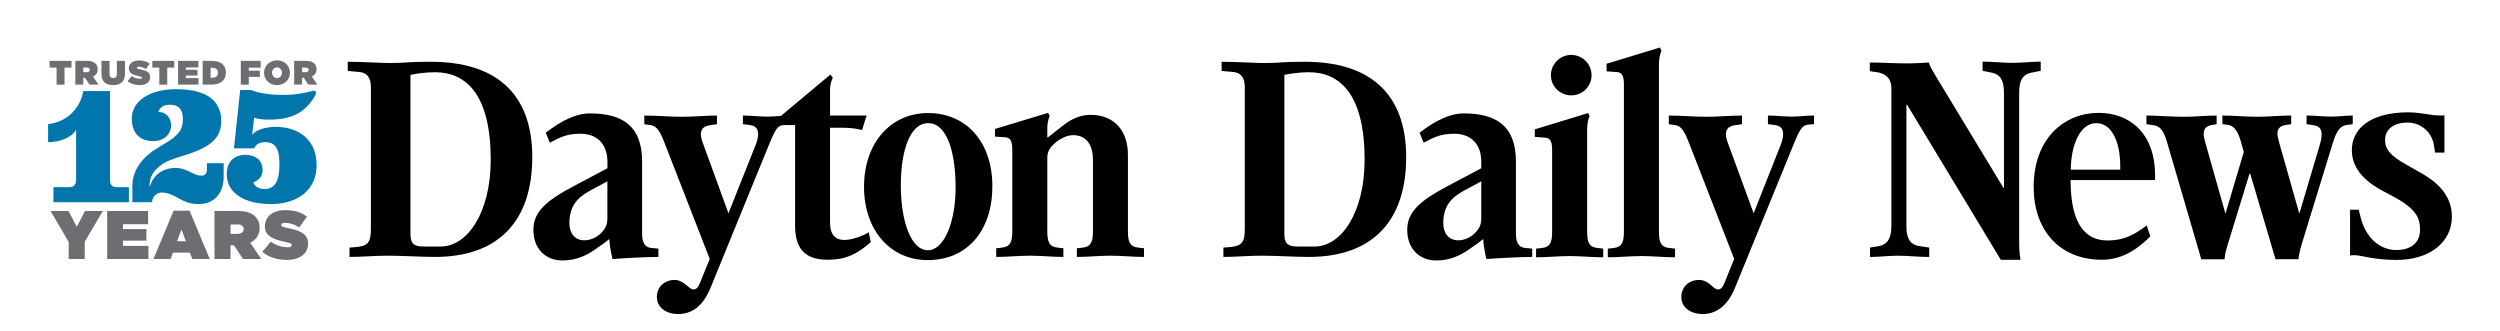
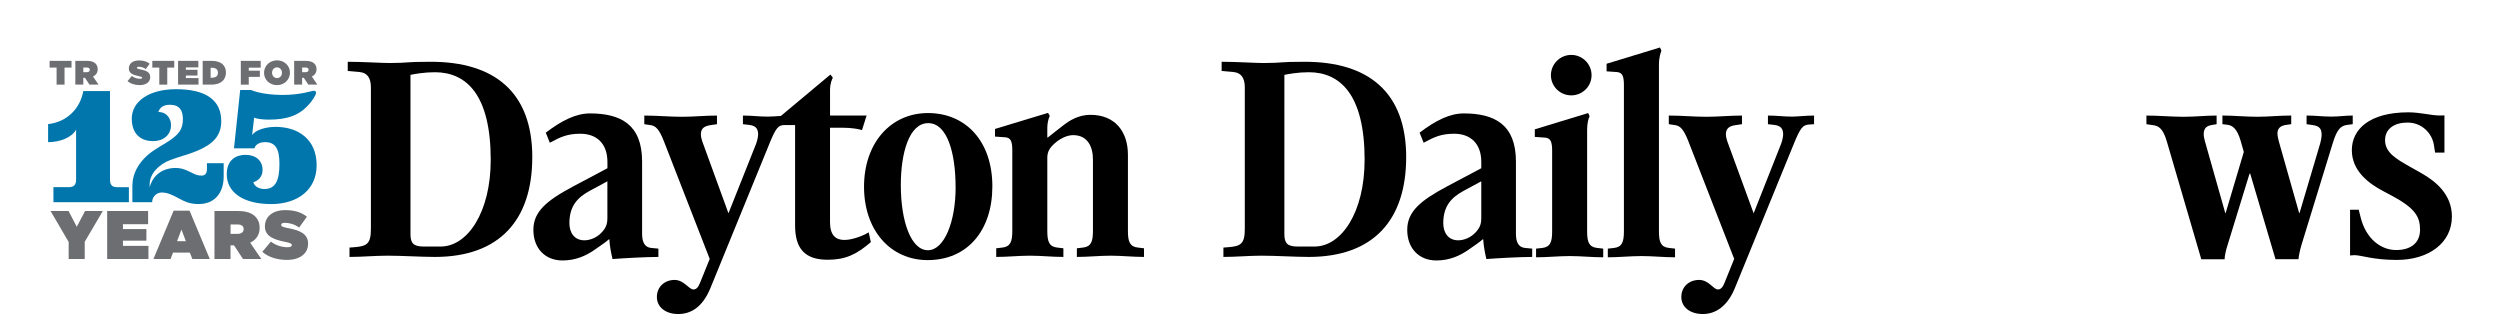
<svg xmlns="http://www.w3.org/2000/svg" id="Layer_1" viewBox="0 0 1040.45 137.84">
  <defs>
    <style>.cls-1{fill:#6d6e71;}.cls-2{fill:#0076ad;}</style>
  </defs>
  <g>
    <g>
      <path class="cls-2" d="M22.24,84.14v-6.25h6.31c2.28,0,3.12-.96,3.12-3.24v-20.66c-1.86,3.3-6.79,5.17-11.65,5.17v-7.51c8.17-.9,13.45-6.85,14.65-13.75h11.11v36.76c0,2.28,.78,3.24,3.06,3.24h4.8v6.25H22.24Z" />
      <path class="cls-2" d="M82.78,84.92c-3.24,0-5.29-.66-8.35-2.34-2.82-1.56-4.74-2.46-7.21-2.46-1.86,0-3.9,1.62-3.9,4.02h-8.23v-6.85c0-4.75,2.46-10.51,9.31-14.95,1.68-1.08,3.12-1.98,4.38-2.7,5.77-3.48,7.33-5.83,7.33-10.09,0-3.6-1.38-5.95-5.47-5.95-2.88,0-4.2,1.38-4.74,3l.78,.06c2.76,.24,4.5,2.76,4.5,5.41,0,4.14-3.3,6.67-7.39,6.67-5.59,0-8.95-3.36-8.95-9.37,0-7.15,7.15-12.25,18.44-12.25,12.49,0,18.8,4.62,18.8,13.27,0,7.15-4.5,10.99-15.8,14.41-1.68,.48-3.6,1.14-5.41,1.8-4.68,1.8-8.59,5.59-8.59,10.15v1.2c1.32-4.99,5.29-8.05,10.87-8.05,1.74,0,3.36,.36,5.89,1.62,2.28,1.14,3.06,1.56,4.92,1.56,1.38,0,2.16-.96,2.16-2.58v-2.58h6.97v5.58c0,6.73-3.72,11.41-10.33,11.41Z" />
      <path class="cls-2" d="M112.75,84.92c-11.17,0-18.38-4.62-18.38-12.43,0-6.01,3.96-8.05,7.75-8.05,4.38,0,7.15,2.4,7.15,6.31,0,2.52-1.44,4.32-3.84,5.1,.54,2.04,2.88,2.82,4.56,2.82,4.62,0,6.31-3.48,6.31-10.45,0-6.37-1.74-9.07-6.01-9.07-2.88,0-4.2,1.56-4.38,2.58h-8.53l2.58-24.26h4.56s4.26,2.04,13.15,2.04c7.69,0,11.89-1.74,13.03-1.74,.42,0,.84,.3,.84,.84,0,.84-1.44,3.36-3.9,5.83-3.54,3.54-8.05,5.35-15.86,5.35-2.82,0-5.23-.42-6.01-.84l-.84,7.27c1.38-2.16,5.71-3.42,9.79-3.42,9.25,0,17.06,5.04,17.06,15.98,0,10.09-7.75,16.16-19.04,16.16Z" />
    </g>
    <g>
      <path class="cls-1" d="M23.55,28.13h-2.91v-2.8h9.13v2.8h-2.91v7.09h-3.31v-7.09Z" />
      <path class="cls-1" d="M31.37,25.33h4.83c1.75,0,2.87,.44,3.56,1.13,.59,.59,.9,1.33,.9,2.35v.03c0,1.44-.75,2.44-1.95,3.02l2.3,3.36h-3.77l-1.87-2.83h-.71v2.83h-3.31v-9.89Zm4.73,4.71c.79,0,1.27-.35,1.27-.96v-.03c0-.64-.49-.95-1.26-.95h-1.44v1.94h1.43Z" />
-       <path class="cls-1" d="M42.23,30.78v-5.45h3.36v5.41c0,1.23,.64,1.75,1.53,1.75s1.53-.48,1.53-1.68v-5.48h3.36v5.38c0,3.38-1.96,4.71-4.92,4.71s-4.86-1.36-4.86-4.63Z" />
      <path class="cls-1" d="M53.08,33.74l1.77-2.11c1.07,.82,2.3,1.16,3.46,1.16,.59,0,.85-.16,.85-.42v-.03c0-.28-.31-.44-1.37-.65-2.22-.45-4.17-1.09-4.17-3.18v-.03c0-1.88,1.47-3.33,4.2-3.33,1.91,0,3.32,.45,4.47,1.36l-1.61,2.23c-.93-.68-2.05-.97-2.97-.97-.49,0-.72,.17-.72,.41v.03c0,.27,.27,.44,1.31,.64,2.53,.47,4.22,1.2,4.22,3.19v.03c0,2.08-1.71,3.35-4.37,3.35-2.01,0-3.81-.57-5.07-1.67Z" />
      <path class="cls-1" d="M66.3,28.13h-2.91v-2.8h9.13v2.8h-2.91v7.09h-3.31v-7.09Z" />
      <path class="cls-1" d="M74.11,25.33h8.44v2.71h-5.19v1h4.83v2.39h-4.83v1.07h5.26v2.71h-8.51v-9.89Z" />
      <path class="cls-1" d="M84.35,25.33h3.79c3.93,0,5.89,1.94,5.89,4.86v.03c0,2.92-2.01,5-6.01,5h-3.67v-9.89Zm3.31,2.88v4.13h.55c1.51,0,2.49-.62,2.49-2.05v-.03c0-1.43-.97-2.05-2.49-2.05h-.55Z" />
      <path class="cls-1" d="M100.22,25.33h8.28v2.83h-4.97v1.26h4.62v2.57h-4.62v3.24h-3.31v-9.89Z" />
      <path class="cls-1" d="M109.89,30.3v-.03c0-2.87,2.36-5.16,5.41-5.16s5.38,2.26,5.38,5.13v.03c0,2.87-2.36,5.16-5.41,5.16s-5.38-2.26-5.38-5.13Zm7.46,0v-.03c0-1.17-.81-2.23-2.08-2.23s-2.05,1.05-2.05,2.2v.03c0,1.17,.81,2.23,2.08,2.23s2.05-1.05,2.05-2.2Z" />
      <path class="cls-1" d="M122.44,25.33h4.83c1.75,0,2.87,.44,3.56,1.13,.59,.59,.9,1.33,.9,2.35v.03c0,1.44-.75,2.44-1.95,3.02l2.3,3.36h-3.77l-1.87-2.83h-.71v2.83h-3.31v-9.89Zm4.73,4.71c.79,0,1.27-.35,1.27-.96v-.03c0-.64-.49-.95-1.26-.95h-1.44v1.94h1.43Z" />
    </g>
    <g>
      <path class="cls-1" d="M28.58,100.72l-7.53-12.9h7.48l3.42,6.56,3.45-6.56h7.39l-7.53,12.81v7.16h-6.68v-7.08Z" />
      <path class="cls-1" d="M44.61,87.82h17.03v5.48h-10.47v2.03h9.76v4.82h-9.76v2.17h10.61v5.48h-17.18v-19.97Z" />
      <path class="cls-1" d="M72.27,87.68h6.62l8.42,20.12h-7.25l-1.06-2.68h-6.99l-1.03,2.68h-7.13l8.42-20.12Zm5.08,12.7l-1.83-4.85-1.83,4.85h3.65Z" />
      <path class="cls-1" d="M89.27,87.82h9.76c3.54,0,5.79,.88,7.19,2.28,1.2,1.2,1.83,2.68,1.83,4.74v.06c0,2.91-1.51,4.94-3.94,6.11l4.65,6.79h-7.62l-3.77-5.71h-1.43v5.71h-6.68v-19.97Zm9.56,9.5c1.6,0,2.57-.71,2.57-1.94v-.06c0-1.28-1-1.91-2.54-1.91h-2.91v3.91h2.88Z" />
      <path class="cls-1" d="M109.17,104.8l3.57-4.25c2.17,1.66,4.65,2.34,6.99,2.34,1.2,0,1.71-.31,1.71-.86v-.06c0-.57-.63-.88-2.77-1.31-4.48-.91-8.42-2.2-8.42-6.42v-.06c0-3.79,2.97-6.73,8.47-6.73,3.85,0,6.71,.91,9.02,2.74l-3.25,4.51c-1.88-1.37-4.14-1.97-5.99-1.97-1,0-1.46,.34-1.46,.83v.06c0,.54,.54,.88,2.65,1.28,5.11,.94,8.53,2.43,8.53,6.45v.06c0,4.19-3.45,6.76-8.82,6.76-4.05,0-7.7-1.14-10.24-3.37Z" />
    </g>
  </g>
  <g>
    <path d="M476.12,106.93c-4.64,0-9.25-.52-13.9-.52s-9.36,.52-14.05,.52v-3.6l2.57-.3c3.33-.38,4.12-2.49,4.12-6.84v-29.87c0-5.28-2.24-10.08-8.24-10.08-2.81,0-5.78,1.7-7.73,3.46-2.01,1.82-3.02,3.41-3.02,5.96v30.53c0,4.35,.79,6.46,4.12,6.84l2.57,.3v3.6c-4.64,0-9.25-.52-13.9-.52s-9.37,.52-14.05,.52v-3.6l2.57-.3c3.33-.38,4.12-2.49,4.12-6.84V62.65c0-3.54-.5-5.35-2.94-5.51l-4.26-.3v-3.17l22.06-6.69,.74,1.25c-.59,1.18-1.03,3.17-1.03,4.86v4.12h.22c2.06-1.69,3.33-2.57,6.11-4.79,2.84-2.26,6.63-4.63,11.62-4.63,10.12,0,15.6,6.84,15.6,16.62v31.78c0,4.35,.79,6.46,4.11,6.84l2.58,.3v3.6h0Z" />
    <path d="M362.46,100.75c-6.04,5.15-10.51,7.35-18.02,7.35-9.49,0-13.54-4.65-13.54-14.27V52.05h-4.41c-2.52,0-3.57,1.12-6.18,7.51l-24.64,60.31c-3.17,7.76-7.95,10.82-13.39,10.82s-8.9-3.01-8.9-7.06c0-4.41,3.39-7.13,7.35-7.13s5.96,3.97,7.87,3.97c1.25,0,2.03-1.01,2.72-2.72l4.05-10-19.05-48.92c-1.99-5.11-3.45-6.46-5.59-6.77l-2.58-.37v-3.6c5.23,0,10.43,.51,15.67,.51,4.95,0,9.63-.51,14.57-.51v3.6l-2.58,.37c-2.66,.38-4.12,1.33-4.12,3.83,0,.81,.23,1.96,.58,2.94l10.9,29.94,11.47-28.84c.38-.97,.88-2.86,.88-3.97,0-2.5-1.09-3.67-3.75-3.98l-2.58-.29v-3.6c3.86,0,6.51,.44,10.37,.44,1.75,0,3.7-.17,5.44-.29,3.25-2.72,20.6-17.22,20.6-17.22l1.02,1.32c-.37,.66-1.17,2.43-1.17,5.22v10.52h15.22l-1.91,6.03h-.15c-1.03-.37-4.12-.96-7.95-.96h-5.22v39.28c0,5.37,2.28,7.43,5.96,7.43,4.04,0,9.04-2.42,10.15-3.16l.88,4.04h0Z" />
    <path d="M413,77.58c0,18.31-10.37,30.67-26.92,30.67-15.46,0-26.49-12.36-26.49-30.52s11.04-30.68,26.64-30.68,26.77,11.62,26.77,30.53h0Zm-15.3,.37c0-14.27-3.45-26.7-11.4-26.7s-11.4,12.43-11.4,25.75c0,15.37,4.34,27.14,11.26,27.14s11.55-12.06,11.55-26.19h0Z" />
    <path d="M273.97,106.93c-5.07,0-14.27,.51-19.05,.88-.59-2.5-1.18-5.51-1.33-8.24h-.14c-1.25,1.11-3.14,2.44-6.25,4.56-3.24,2.21-7.5,4.27-13.09,4.27-7.36,0-12.13-5.18-12.13-12.72s5.33-12.13,16.7-18.17l14.12-7.5v-2.65c0-7.43-4.33-11.7-11.25-11.7-5.29,0-8.17,1.25-12.72,3.75l-1.69-4.19c6.62-5.07,12.58-8.02,18.39-8.02,12.8,0,21.7,4.63,21.7,20.01v30.16c0,3.45,1.13,5.55,3.76,5.81l3.02,.29v3.46h0Zm-21.19-16.25v-15.23l-7.21,3.89c-5.08,2.75-8.6,6.26-8.6,13.54,0,4.04,2.13,7.13,6.26,7.13,2.42,0,5.22-1.18,7.13-3.23,1.79-1.91,2.42-3.42,2.42-6.1h0Z" />
    <path d="M221.52,65.44c0,26.11-13.61,41.49-40.53,41.49-5.62,0-13.45-.52-19.71-.52-5.13,0-10.68,.52-15.82,.52v-3.9l1.91-.14c5.4-.41,6.99-1.44,6.99-7.65V36.31c0-4.04-1.65-6.05-4.71-6.33l-4.93-.44v-3.83c6.12,0,14.4,.53,17.51,.52,8.76-.04,5.55-.52,17.07-.52,26.5,0,42.23,12.65,42.23,39.72h0Zm-17.29,1.11c0-27.22-10.18-36.49-23.25-36.49-4.33,0-8.54,.74-10.15,1.1V97.45c0,3.75,1.25,5.15,5.44,5.15h7.14c11.19,0,20.82-14.28,20.82-36.05h0Z" />
    <path d="M754.99,51.69l-2.13,.14c-2.51,.17-3.57,1.34-6.18,7.73l-24.65,60.31c-3.17,7.76-8.17,10.82-13.32,10.82-5.52,0-8.98-3.01-8.98-7.06,0-4.41,3.39-7.13,7.37-7.13,4.19,0,5.88,3.97,7.87,3.97,1.25,0,2.03-1.01,2.72-2.72l4.05-10-19.06-48.92c-1.99-5.1-3.44-6.46-5.58-6.77l-2.58-.37v-3.6c5.22,0,10.43,.51,15.67,.51,4.95,0,9.85-.51,14.79-.51v3.6l-2.57,.37c-2.67,.38-4.13,1.33-4.13,3.83,0,.81,.24,1.97,.59,2.94l10.96,29.94,11.4-28.84c.38-.96,.88-2.86,.88-3.97,0-2.5-1.09-3.67-3.74-3.98l-2.59-.29v-3.6c3.87,0,6.29,.44,10.15,.44,1.75,0,5.89-.44,9.05-.44v3.6h0Z" />
    <path d="M662.38,31.31c0,4.66-3.81,8.38-8.45,8.38s-8.47-3.72-8.47-8.38,3.81-8.46,8.47-8.46,8.45,3.8,8.45,8.46h0Z" />
    <path d="M697.1,107.08c-4.64,0-9.25-.51-13.9-.51s-9.38,.51-14.06,.51v-3.6l2.58-.29c3.33-.38,4.12-2.5,4.12-6.84V35.5c0-3.54-.51-5.35-2.94-5.52l-4.27-.29v-3.16l22.22-6.77,.6,1.32c-.3,.81-1.03,2.79-1.03,5.74V96.34c0,4.35,.79,6.46,4.12,6.84l2.58,.29v3.6h0Z" />
    <path d="M667.24,107.08c-4.64,0-9.25-.51-13.9-.51s-9.37,.51-14.06,.51v-3.6l2.58-.29c3.33-.38,4.11-2.5,4.11-6.84V62.8c0-3.54-.5-5.35-2.94-5.52l-4.27-.3v-3.16l22.21-6.77,.59,1.33c-.44,.88-1.03,2.72-1.03,5.66v42.3c0,4.35,.79,6.46,4.12,6.84l2.58,.29v3.6h0Z" />
    <path d="M637.66,106.93c-5.09,0-14.27,.51-19.06,.88-.59-2.5-1.17-5.51-1.32-8.24h-.15c-1.25,1.11-3.15,2.44-6.25,4.56-3.24,2.21-7.51,4.27-13.09,4.27-7.36,0-12.13-5.18-12.13-12.72s5.33-12.13,16.69-18.17l14.13-7.5v-2.65c0-7.43-4.34-11.7-11.26-11.7-5.3,0-8.17,1.25-12.72,3.75l-1.7-4.19c6.62-5.07,12.58-8.02,18.39-8.02,12.8,0,21.71,4.63,21.71,20.01v30.16c0,3.45,1.12,5.55,3.75,5.81l3.02,.29v3.46h0Zm-21.18-16.25v-15.23l-7.21,3.89c-5.09,2.75-8.61,6.26-8.61,13.54,0,4.05,2.13,7.13,6.25,7.13,2.43,0,5.23-1.18,7.14-3.23,1.79-1.91,2.43-3.42,2.43-6.1h0Z" />
    <path d="M585.22,65.44c0,26.11-13.61,41.49-40.54,41.49-5.62,0-13.45-.52-19.71-.52-5.13,0-10.68,.52-15.81,.52v-3.9l1.91-.14c5.4-.41,6.99-1.44,6.99-7.65V36.31c0-4.04-1.65-6.05-4.71-6.33l-4.93-.44v-3.83c6.12,0,14.41,.53,17.51,.52,8.77-.04,5.56-.52,17.08-.52,26.5,0,42.22,12.65,42.22,39.72h0Zm-17.29,1.11c0-27.22-10.18-36.49-23.25-36.49-4.32,0-8.53,.74-10.15,1.1V97.45c0,3.75,1.25,5.15,5.44,5.15h7.13c11.19,0,20.82-14.28,20.82-36.05h0Z" />
    <path d="M1020.43,90.16c0,10.88-9.57,18.02-22.96,18.02-9.86,0-14.78-1.99-17.57-1.99-.67,0-1.48,.14-1.85,.14v-19.05h3.6l.82,3.24c2.21,8.85,8.38,13.54,14.78,13.54,5.88,0,9.93-2.8,9.93-8.46,0-5.22-1.87-8.91-11.84-14.2l-3.62-1.92c-6.14-3.26-12.93-8.46-12.93-16.99s7.13-15.74,23.54-15.74c5.03,0,9.39,1.33,13.23,1.32,.6,0,1.19,0,1.77-.07v15.52h-3.89l-.51-3.24c-.77-4.85-5-9.27-10.96-9.27-5.38,0-9.35,2.5-9.35,7.36,0,5.21,4.85,7.9,10.52,11.11l4.56,2.57c6.26,3.54,12.74,9.02,12.74,18.1h0Z" />
    <path d="M979.15,51.68l-2.28,.3c-2.63,.34-4.23,1.72-6.02,7.58l-13.02,42.37c-.58,1.87-1.17,4.73-1.25,5.95h-9.56l-10.52-35.6h-.29l-9.26,30.09c-.56,1.8-1.11,4.16-1.11,5.52h-9.71l-14.35-49.06c-1.71-5.88-3.74-6.46-5.89-6.77l-2.59-.37v-3.6c4.95,0,10.52,.51,15.46,.51s8.99-.51,13.75-.51v3.6l-1.84,.3c-2.44,.39-3.53,1.41-3.53,3.9,0,.81,.23,1.9,.52,2.94l8.46,29.87h.14l7.57-25.46-1.25-4.42c-1.67-5.89-3.89-6.7-5.73-6.91l-1.92-.23v-3.6c4.6,0,9.82,.51,14.43,.51s9.46-.51,14.2-.51v3.6l-2.14,.3c-2.38,.33-3.6,1.47-3.6,3.61,0,.8,.34,2.34,.58,3.23l8.47,29.87h.14l8.61-28.99c.31-1.05,.59-2.56,.59-3.68,0-2.5-1.02-3.59-3.68-3.97l-2.58-.37v-3.6c3.71,0,6.66,.44,10.39,.44,2.93,0,5.86-.44,8.82-.44v3.6h0Z" />
-     <path d="M849.31,29.48l-3.74,.73c-3.12,.61-5.23,2.43-5.23,8.24v62.6c0,3.09,.29,5.81,.59,7.06h-8.24l-38.99-64.51h-.29v50.54c0,5.75,2.07,7.75,5.21,8.24l4.28,.66v3.9c-4.41,0-8.77-.52-13.17-.52-3.84,0-7.65,.52-11.47,.52v-3.9l3.52-.59c3.15-.52,5.37-2.5,5.37-8.31V36.76c0-4.35-2.64-6.21-5.96-6.7l-3.01-.44v-3.61c4.14,0,11.06,.37,15.23,.37,3.38,0,7.06-.22,9.34-.37,.29,1.25,1.48,3.34,2.79,5.52l28.25,46.64h.22V38.45c0-5.76-2.1-7.62-5.22-8.24l-3.68-.73v-3.83c4.24,0,8.43,.51,12.65,.51,3.68,0,7.86-.51,11.55-.51v3.83h0Z" />
-     <path d="M896.91,73.02c0,.6,0,1.4-.08,1.91h-35.09c0,18.61,6.3,25.15,15.37,25.15,7.06,0,11.21-2.49,16.33-6.25l1.47,4.56c-6.32,6.4-12.8,9.71-20.14,9.71-17.82,0-28.4-12.57-28.4-30.23,0-20.45,12.89-30.9,27.07-30.9,12.5,0,23.46,8.09,23.46,26.04h0Zm-14.5-2.42v-1.25c0-10.39-3.53-18.1-9.99-18.1-7.06,0-10.59,9.93-10.59,19.35h20.59Z" />
  </g>
</svg>